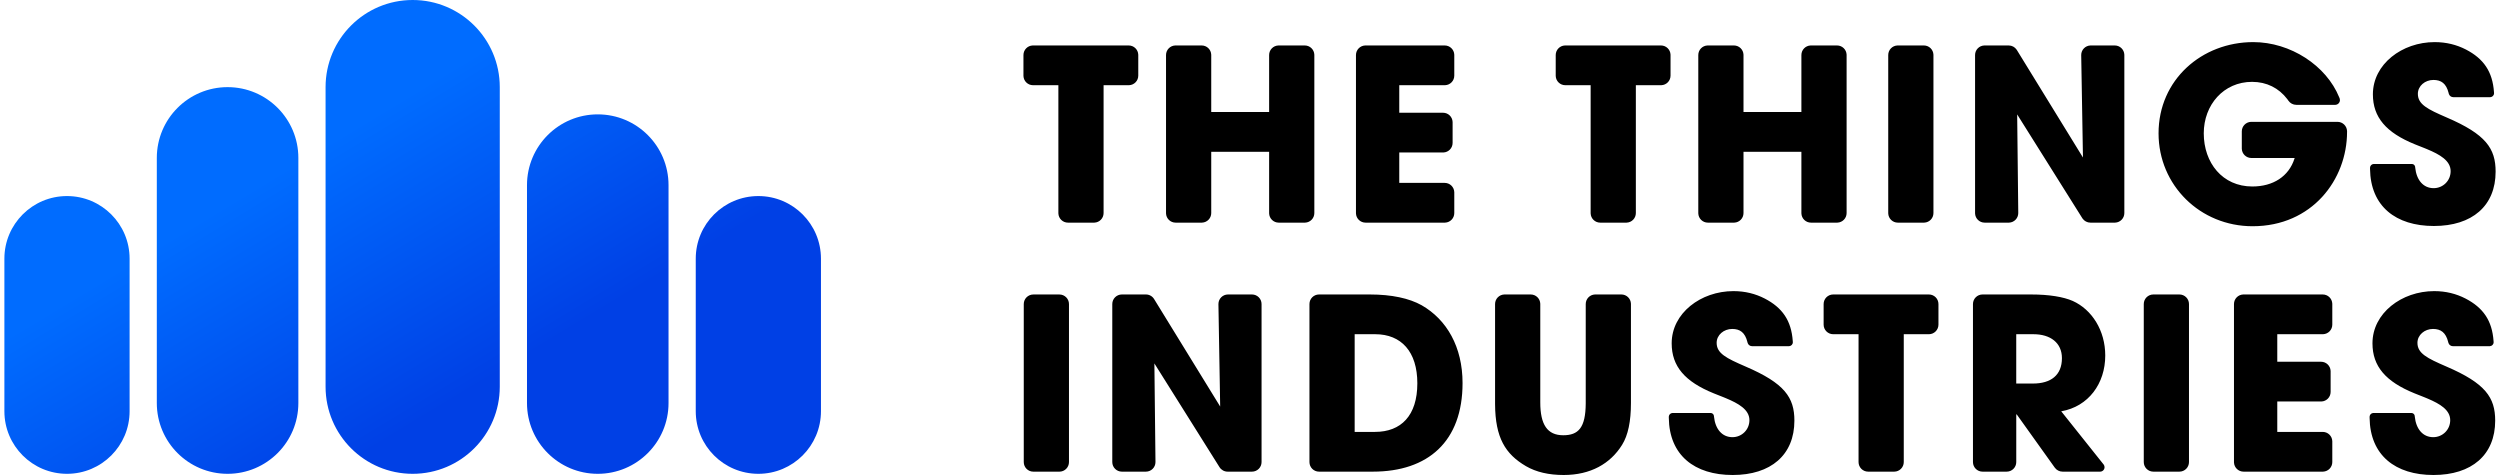
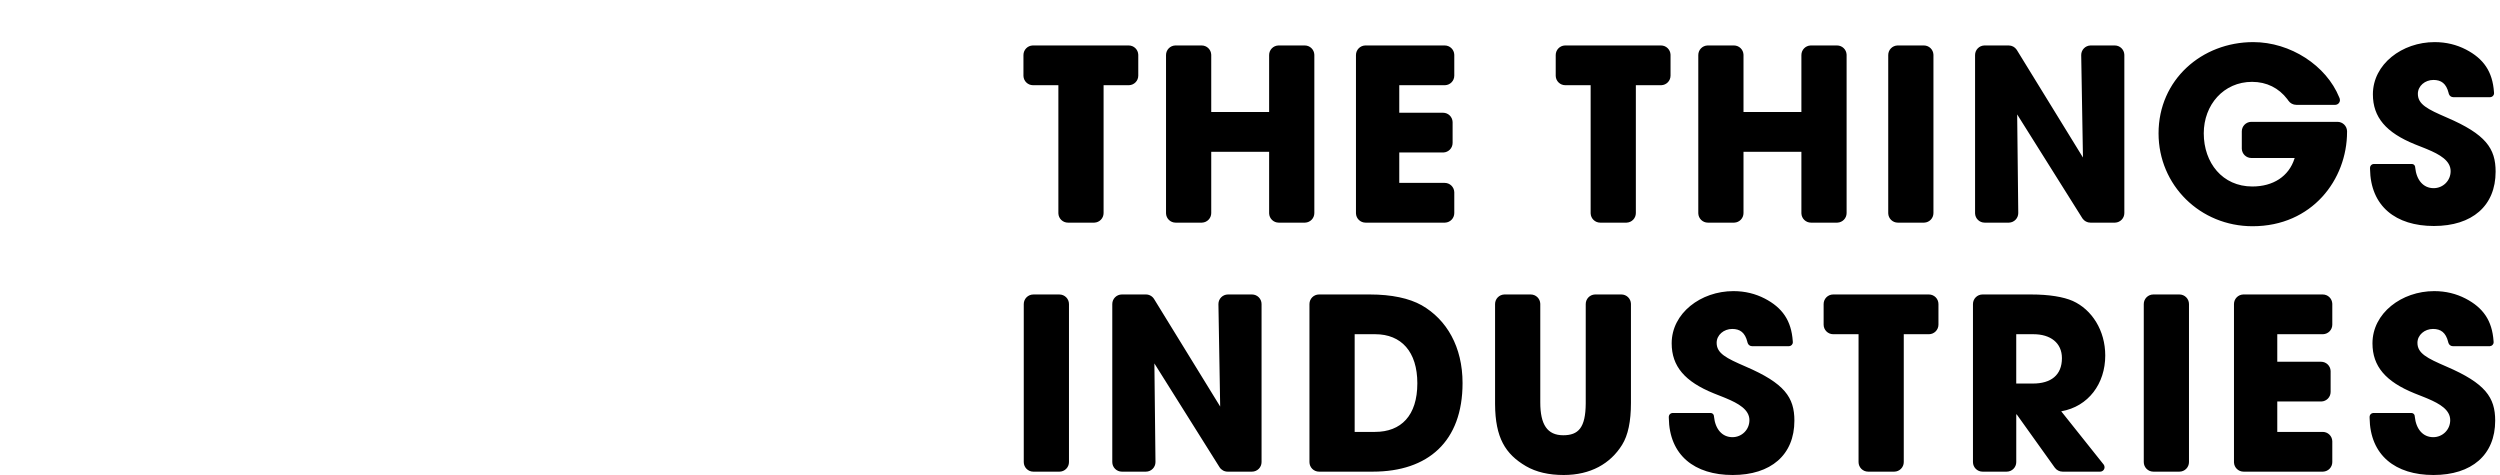
<svg xmlns="http://www.w3.org/2000/svg" width="200" height="38" viewBox="0 0 1479 282" version="1.1">
  <title>logo_TTI_horizontal</title>
  <defs>
    <linearGradient x1="36.837%" y1="33.166%" x2="71.9%" y2="66.834%" id="linearGradient-1">
      <stop stop-color="#006CFF" offset="0%" />
      <stop stop-color="#0040E5" offset="100%" />
    </linearGradient>
  </defs>
  <g id="Page-1" stroke="none" stroke-width="1" fill="none" fill-rule="evenodd">
    <g id="Artboard-Copy-25" transform="translate(-10526, -8434)">
      <g id="logo_TTI_horizontal" transform="translate(10526, 8434)">
-         <path d="M447.618,116.398 C468.145,116.398 484.785,133.038 484.785,153.565 L484.785,244.128 C484.785,264.655 468.145,281.295 447.618,281.295 C427.091,281.295 410.451,264.655 410.451,244.128 L410.451,153.565 C410.451,133.038 427.091,116.398 447.618,116.398 Z M352.277,67.899 C375.481,67.899 394.292,86.709 394.292,109.913 L394.292,239.28 C394.292,262.484 375.481,281.295 352.277,281.295 C329.073,281.295 310.262,262.484 310.262,239.28 L310.262,109.913 C310.262,86.709 329.073,67.899 352.277,67.899 Z M132.508,51.732 C155.712,51.732 174.523,70.543 174.523,93.747 L174.523,239.28 C174.523,262.484 155.712,281.295 132.508,281.295 C109.304,281.295 90.493,262.484 90.493,239.28 L90.493,93.747 C90.493,70.543 109.304,51.732 132.508,51.732 Z M37.167,116.398 C57.694,116.398 74.334,133.038 74.334,153.565 L74.334,244.128 C74.334,264.655 57.694,281.295 37.167,281.295 C16.64,281.295 1.74025857e-12,264.655 1.76214598e-12,244.128 L1.76214598e-12,153.565 C1.75963219e-12,133.038 16.64,116.398 37.167,116.398 Z M242.393,-9.09494702e-13 C270.951,-9.1474088e-13 294.103,23.152 294.103,51.71 L294.103,229.585 C294.103,258.143 270.951,281.295 242.393,281.295 C213.834,281.295 190.682,258.143 190.682,229.585 L190.682,51.71 C190.682,23.152 213.834,-9.04248523e-13 242.393,-9.09494702e-13 Z" id="columns" fill="url(#linearGradient-1)" />
        <path d="M906.153,174.822 C909.218,174.822 911.716,177.249 911.831,180.286 L911.835,180.504 L911.835,238.93 C911.835,252.007 915.953,258.404 925.469,258.404 C934.465,258.404 938.731,253.948 938.818,239.526 L938.819,239.072 L938.819,180.504 C938.819,177.439 941.246,174.941 944.283,174.826 L944.501,174.822 L959.979,174.822 C963.044,174.822 965.542,177.249 965.657,180.286 L965.661,180.504 L965.661,239.214 C965.661,250.159 963.957,258.404 960.406,264.09 C953.447,275.319 941.659,282 925.753,282 C916.948,282 909.42,280.294 903.314,276.741 C891.081,269.564 885.113,259.879 884.995,239.963 L884.993,239.356 L884.993,180.504 C884.993,177.439 887.42,174.941 890.457,174.826 L890.675,174.822 L906.153,174.822 Z M1026.484,172.832 C1033.443,172.832 1039.55,174.395 1045.089,177.238 C1055.49,182.641 1060.887,190.243 1061.732,202.535 L1061.765,203.058 L1061.768,203.125 L1061.769,203.192 C1061.769,204.427 1060.809,205.438 1059.595,205.52 L1059.435,205.525 L1037.574,205.525 C1036.349,205.525 1035.278,204.72 1034.93,203.56 L1034.885,203.392 L1034.803,203.055 C1033.385,197.391 1030.408,195.291 1025.774,195.291 C1020.803,195.291 1016.542,198.845 1016.542,203.535 C1016.542,209.79 1022.223,212.633 1033.727,217.608 C1056.876,227.558 1062.699,235.945 1062.699,249.733 C1062.699,270.06 1048.781,282 1026.058,282 C1003.421,282 988.44,270.297 988.142,248.133 L988.138,247.459 L988.143,247.303 C988.22,246.171 989.125,245.266 990.257,245.189 L990.412,245.184 L1012.984,245.184 C1013.943,245.184 1014.752,245.879 1014.908,246.81 L1014.928,246.968 L1014.963,247.33 C1015.722,254.781 1019.808,259.541 1025.916,259.541 C1031.454,259.541 1035.999,255.134 1035.999,249.449 C1035.999,243.14 1029.41,239.486 1022.094,236.429 L1021.384,236.135 L1021.384,236.135 L1020.693,235.853 C1020.577,235.806 1020.462,235.759 1020.346,235.713 L1019.652,235.435 C1019.42,235.342 1019.188,235.25 1018.957,235.159 L1018.262,234.885 C1018.031,234.794 1017.8,234.703 1017.57,234.612 L1016.88,234.341 C1016.192,234.069 1015.51,233.799 1014.838,233.528 C997.653,226.563 989.842,217.466 989.842,203.82 C989.842,185.909 1007.169,172.832 1026.484,172.832 Z M1442.533,172.832 C1449.492,172.832 1455.599,174.395 1461.138,177.238 C1471.539,182.641 1476.936,190.243 1477.781,202.535 L1477.814,203.058 L1477.817,203.125 L1477.818,203.192 C1477.818,204.427 1476.858,205.438 1475.644,205.52 L1475.485,205.525 L1453.623,205.525 C1452.398,205.525 1451.328,204.72 1450.979,203.56 L1450.934,203.392 L1450.852,203.055 C1449.434,197.391 1446.457,195.291 1441.823,195.291 C1436.852,195.291 1432.591,198.845 1432.591,203.535 C1432.591,209.79 1438.272,212.633 1449.776,217.608 C1472.925,227.558 1478.748,235.945 1478.748,249.733 C1478.748,270.06 1464.83,282 1442.107,282 C1419.47,282 1404.489,270.297 1404.192,248.133 L1404.187,247.459 L1404.192,247.303 C1404.269,246.171 1405.174,245.266 1406.306,245.189 L1406.461,245.184 L1429.033,245.184 C1429.992,245.184 1430.801,245.879 1430.958,246.81 L1430.978,246.968 L1431.012,247.33 C1431.771,254.781 1435.858,259.541 1441.965,259.541 C1447.504,259.541 1452.048,255.134 1452.048,249.449 C1452.048,243.344 1445.877,239.724 1438.849,236.726 L1438.144,236.429 C1437.908,236.33 1437.671,236.232 1437.434,236.135 L1436.742,235.853 C1436.164,235.619 1435.585,235.388 1435.006,235.159 L1434.312,234.885 C1433.156,234.429 1432.007,233.98 1430.887,233.528 C1413.703,226.563 1405.891,217.466 1405.891,203.82 C1405.891,185.909 1423.218,172.832 1442.533,172.832 Z M626.347,174.832 C629.485,174.832 632.029,177.376 632.029,180.514 L632.029,180.514 L632.029,274.338 C632.029,277.476 629.485,280.02 626.347,280.02 L626.347,280.02 L610.869,280.02 C607.731,280.02 605.187,277.476 605.187,274.338 L605.187,274.338 L605.187,180.514 C605.187,177.376 607.731,174.832 610.869,174.832 L610.869,174.832 Z M1376.361,174.822 C1379.426,174.822 1381.924,177.249 1382.039,180.286 L1382.043,180.504 L1382.043,192.736 C1382.043,195.801 1379.616,198.3 1376.579,198.414 L1376.361,198.418 L1349.378,198.418 L1349.378,214.765 L1375.367,214.765 C1378.432,214.765 1380.93,217.192 1381.045,220.229 L1381.049,220.447 L1381.049,232.679 C1381.049,235.744 1378.622,238.243 1375.585,238.357 L1375.367,238.361 L1349.378,238.361 L1349.378,256.414 L1376.361,256.414 C1379.426,256.414 1381.924,258.841 1382.039,261.878 L1382.043,262.096 L1382.043,274.328 C1382.043,277.393 1379.616,279.891 1376.579,280.006 L1376.361,280.01 L1329.354,280.01 C1326.289,280.01 1323.791,277.583 1323.676,274.546 L1323.672,274.328 L1323.672,180.504 C1323.672,177.439 1326.099,174.941 1329.136,174.826 L1329.354,174.822 L1376.361,174.822 Z M677.714,174.822 C679.688,174.822 681.52,175.846 682.554,177.528 L682.554,177.528 L721.793,241.346 L720.755,180.601 C720.755,180.568 720.754,180.536 720.754,180.504 C720.754,177.366 723.298,174.822 726.436,174.822 L726.436,174.822 L740.68,174.822 C743.818,174.822 746.362,177.366 746.362,180.504 L746.362,180.504 L746.362,274.328 C746.362,277.466 743.818,280.01 740.68,280.01 L740.68,280.01 L726.213,280.01 C724.257,280.01 722.44,279.005 721.4,277.349 L721.4,277.349 L682.737,215.76 L683.383,274.265 L683.383,274.265 L683.384,274.328 C683.384,277.466 680.84,280.01 677.702,280.01 L677.702,280.01 L663.423,280.01 C660.285,280.01 657.741,277.466 657.741,274.328 L657.741,274.328 L657.741,180.504 C657.741,177.366 660.285,174.822 663.423,174.822 L663.423,174.822 Z M810.585,174.822 C823.651,174.822 834.019,177.096 841.404,181.218 C856.316,189.747 865.69,205.952 865.69,227.416 C865.69,262.1 845.238,280.01 812.431,280.01 L812.431,280.01 L780.478,280.01 C777.34,280.01 774.796,277.466 774.796,274.328 L774.796,274.328 L774.796,180.504 C774.796,177.366 777.34,174.822 780.478,174.822 L780.478,174.822 Z M1142.541,174.822 C1145.679,174.822 1148.223,177.366 1148.223,180.504 L1148.223,180.504 L1148.223,192.736 C1148.223,195.874 1145.679,198.418 1142.541,198.418 L1142.541,198.418 L1127.63,198.418 L1127.63,274.328 C1127.63,277.466 1125.086,280.01 1121.948,280.01 L1121.948,280.01 L1106.469,280.01 C1103.332,280.01 1100.788,277.466 1100.788,274.328 L1100.788,274.328 L1100.788,198.418 L1085.734,198.418 C1082.596,198.418 1080.053,195.874 1080.053,192.736 L1080.053,192.736 L1080.053,180.504 C1080.053,177.366 1082.596,174.822 1085.734,174.822 L1085.734,174.822 Z M1203.081,174.822 C1214.016,174.822 1222.396,176.243 1227.934,178.66 C1239.296,183.777 1247.249,196.144 1247.249,211.069 C1247.249,227.7 1237.308,241.346 1221.117,244.189 C1232.292,258.211 1240.673,268.728 1246.26,275.739 L1246.26,275.739 L1246.378,275.898 C1246.674,276.334 1246.834,276.849 1246.834,277.379 C1246.834,278.832 1245.656,280.01 1244.203,280.01 L1244.203,280.01 L1221.91,280.01 C1220.076,280.01 1218.354,279.125 1217.287,277.632 L1217.287,277.632 L1194.701,246.037 L1194.417,246.037 L1194.417,274.328 C1194.417,277.466 1191.874,280.01 1188.736,280.01 L1188.736,280.01 L1174.393,280.01 C1171.255,280.01 1168.712,277.466 1168.712,274.328 L1168.712,274.328 L1168.712,180.504 C1168.712,177.366 1171.255,174.822 1174.393,174.822 L1174.393,174.822 Z M1291.278,174.822 C1294.416,174.822 1296.96,177.366 1296.96,180.504 L1296.96,180.504 L1296.96,274.328 C1296.96,277.466 1294.416,280.01 1291.278,280.01 L1291.278,280.01 L1275.8,280.01 C1272.662,280.01 1270.118,277.466 1270.118,274.328 L1270.118,274.328 L1270.118,180.504 C1270.118,177.366 1272.662,174.822 1275.8,174.822 L1275.8,174.822 Z M813.852,198.418 L801.638,198.418 L801.638,256.414 L813.71,256.414 C829.19,256.414 838.847,246.748 838.847,227.558 C838.847,208.795 829.332,198.418 813.852,198.418 L813.852,198.418 Z M1204.629,198.418 L1194.403,198.418 L1194.403,227.7 L1204.345,227.7 C1214.996,227.7 1221.529,222.725 1221.529,212.633 C1221.529,203.535 1214.712,198.418 1204.629,198.418 L1204.629,198.418 Z M1335.132,25 C1357.163,25 1378.458,38.859 1386.157,57.804 L1386.386,58.38 L1386.455,58.579 C1386.537,58.848 1386.579,59.127 1386.579,59.409 C1386.579,60.916 1385.403,62.148 1383.918,62.237 L1383.746,62.242 L1360.671,62.242 C1358.793,62.242 1357.037,61.315 1355.978,59.764 C1355.725,59.393 1355.501,59.079 1355.303,58.821 C1350.295,52.276 1343.094,48.596 1334.422,48.596 C1317.522,48.596 1305.734,62.242 1305.734,79.158 C1305.734,96.642 1316.812,110.714 1334.564,110.714 C1346.913,110.714 1356.212,104.746 1359.583,94.183 L1359.702,93.799 L1333.997,93.799 C1330.932,93.799 1328.434,91.372 1328.319,88.335 L1328.315,88.117 L1328.315,78.016 C1328.315,74.951 1330.742,72.453 1333.779,72.339 L1333.997,72.335 L1385.123,72.335 C1388.188,72.335 1390.686,74.762 1390.801,77.799 L1390.805,78.016 L1390.805,78.305 C1390.805,106.592 1370.07,134.31 1334.706,134.31 C1303.604,134.31 1278.892,110.003 1278.892,79.158 C1278.892,47.317 1304.598,25 1335.132,25 Z M1442.785,25 C1449.744,25 1455.851,26.564 1461.389,29.407 C1471.791,34.809 1477.188,42.411 1478.033,54.704 L1478.066,55.226 L1478.069,55.293 L1478.07,55.36 C1478.07,56.595 1477.11,57.606 1475.896,57.688 L1475.736,57.694 L1453.875,57.694 C1452.65,57.694 1451.579,56.888 1451.23,55.728 L1451.186,55.56 L1451.104,55.223 C1449.686,49.56 1446.709,47.459 1442.074,47.459 C1437.104,47.459 1432.843,51.013 1432.843,55.704 C1432.843,61.958 1438.524,64.801 1450.028,69.776 C1473.177,79.726 1479,88.113 1479,101.901 C1479,122.228 1465.082,134.168 1442.358,134.168 C1419.722,134.168 1404.741,122.465 1404.443,100.301 L1404.439,99.627 L1404.444,99.471 C1404.521,98.339 1405.425,97.434 1406.557,97.358 L1406.713,97.352 L1429.285,97.352 C1430.244,97.352 1431.053,98.048 1431.209,98.979 L1431.229,99.136 L1431.263,99.498 C1432.023,106.949 1436.109,111.709 1442.216,111.709 C1447.755,111.709 1452.3,107.303 1452.3,101.617 C1452.3,95.308 1445.711,91.654 1438.395,88.597 L1437.685,88.303 L1437.685,88.303 L1436.993,88.021 C1436.878,87.974 1436.762,87.927 1436.647,87.881 L1435.952,87.603 C1435.721,87.51 1435.489,87.419 1435.257,87.327 L1434.563,87.053 C1434.332,86.962 1434.101,86.871 1433.871,86.78 L1433.181,86.509 C1432.493,86.237 1431.81,85.967 1431.139,85.696 C1413.954,78.731 1406.143,69.634 1406.143,55.988 C1406.143,38.077 1423.47,25 1442.785,25 Z M667.488,26.99 C670.553,26.99 673.052,29.417 673.166,32.454 L673.17,32.672 L673.17,44.904 C673.17,47.969 670.743,50.468 667.706,50.582 L667.488,50.586 L652.577,50.586 L652.577,126.496 C652.577,129.561 650.15,132.059 647.113,132.174 L646.895,132.178 L631.417,132.178 C628.352,132.178 625.854,129.751 625.739,126.714 L625.735,126.496 L625.735,50.586 L610.682,50.586 C607.617,50.586 605.119,48.159 605.004,45.122 L605,44.904 L605,32.672 C605,29.607 607.427,27.109 610.464,26.994 L610.682,26.99 L667.488,26.99 Z M710.805,26.99 C713.87,26.99 716.368,29.417 716.483,32.454 L716.487,32.672 L716.487,66.507 L750.856,66.507 L750.856,32.672 C750.856,29.607 753.283,27.109 756.32,26.994 L756.538,26.99 L772.016,26.99 C775.081,26.99 777.579,29.417 777.694,32.454 L777.698,32.672 L777.698,126.496 C777.698,129.561 775.271,132.059 772.234,132.174 L772.016,132.178 L756.538,132.178 C753.473,132.178 750.975,129.751 750.86,126.714 L750.856,126.496 L750.856,90.103 L716.487,90.103 L716.487,126.496 C716.487,129.561 714.06,132.059 711.023,132.174 L710.805,132.178 L695.327,132.178 C692.262,132.178 689.763,129.751 689.649,126.714 L689.645,126.496 L689.645,32.672 C689.645,29.607 692.072,27.109 695.109,26.994 L695.327,26.99 L710.805,26.99 Z M855.099,26.99 C858.164,26.99 860.662,29.417 860.777,32.454 L860.781,32.672 L860.781,44.904 C860.781,47.969 858.354,50.468 855.317,50.582 L855.099,50.586 L828.116,50.586 L828.116,66.933 L854.105,66.933 C857.17,66.933 859.668,69.36 859.782,72.397 L859.786,72.615 L859.786,84.847 C859.786,87.913 857.36,90.411 854.323,90.525 L854.105,90.529 L828.116,90.529 L828.116,108.582 L855.099,108.582 C858.164,108.582 860.662,111.009 860.777,114.046 L860.781,114.264 L860.781,126.496 C860.781,129.561 858.354,132.059 855.317,132.174 L855.099,132.178 L808.092,132.178 C805.027,132.178 802.528,129.751 802.414,126.714 L802.41,126.496 L802.41,32.672 C802.41,29.607 804.837,27.109 807.874,26.994 L808.092,26.99 L855.099,26.99 Z M983.486,26.99 C986.551,26.99 989.049,29.417 989.164,32.454 L989.168,32.672 L989.168,44.904 C989.168,47.969 986.741,50.468 983.704,50.582 L983.486,50.586 L968.575,50.586 L968.575,126.496 C968.575,129.561 966.148,132.059 963.111,132.174 L962.893,132.178 L947.415,132.178 C944.35,132.178 941.851,129.751 941.737,126.714 L941.733,126.496 L941.733,50.586 L926.68,50.586 C923.615,50.586 921.116,48.159 921.002,45.122 L920.998,44.904 L920.998,32.672 C920.998,29.607 923.425,27.109 926.462,26.994 L926.68,26.99 L983.486,26.99 Z M1026.803,26.99 C1029.868,26.99 1032.366,29.417 1032.48,32.454 L1032.485,32.672 L1032.485,66.507 L1066.854,66.507 L1066.854,32.672 C1066.854,29.607 1069.281,27.109 1072.318,26.994 L1072.536,26.99 L1088.014,26.99 C1091.079,26.99 1093.577,29.417 1093.692,32.454 L1093.696,32.672 L1093.696,126.496 C1093.696,129.561 1091.269,132.059 1088.232,132.174 L1088.014,132.178 L1072.536,132.178 C1069.471,132.178 1066.972,129.751 1066.858,126.714 L1066.854,126.496 L1066.854,90.103 L1032.485,90.103 L1032.485,126.496 C1032.485,129.561 1030.058,132.059 1027.021,132.174 L1026.803,132.178 L1011.324,132.178 C1008.259,132.178 1005.761,129.751 1005.647,126.714 L1005.643,126.496 L1005.643,32.672 C1005.643,29.607 1008.069,27.109 1011.106,26.994 L1011.324,26.99 L1026.803,26.99 Z M1139.568,26.99 C1142.633,26.99 1145.131,29.417 1145.245,32.454 L1145.25,32.672 L1145.25,126.496 C1145.25,129.561 1142.823,132.059 1139.786,132.174 L1139.568,132.178 L1124.089,132.178 C1121.024,132.178 1118.526,129.751 1118.412,126.714 L1118.408,126.496 L1118.408,32.672 C1118.408,29.607 1120.834,27.109 1123.871,26.994 L1124.089,26.99 L1139.568,26.99 Z M1189.934,26.99 C1191.826,26.99 1193.588,27.931 1194.641,29.489 L1194.775,29.696 L1234.013,93.514 L1232.976,32.769 C1232.975,32.737 1232.975,32.704 1232.975,32.672 C1232.975,29.607 1235.402,27.109 1238.439,26.994 L1238.657,26.99 L1252.901,26.99 C1255.966,26.99 1258.464,29.417 1258.579,32.454 L1258.583,32.672 L1258.583,126.496 C1258.583,129.561 1256.156,132.059 1253.119,132.174 L1252.901,132.178 L1238.433,132.178 C1236.563,132.178 1234.819,131.258 1233.761,129.729 L1233.621,129.517 L1194.957,67.928 L1195.604,126.433 C1195.604,126.454 1195.604,126.475 1195.604,126.496 C1195.604,129.561 1193.177,132.059 1190.14,132.174 L1189.922,132.178 L1175.643,132.178 C1172.578,132.178 1170.08,129.751 1169.965,126.714 L1169.961,126.496 L1169.961,32.672 C1169.961,29.607 1172.388,27.109 1175.425,26.994 L1175.643,26.99 L1189.934,26.99 Z" id="wording" fill="#000000" fill-rule="nonzero" />
      </g>
    </g>
  </g>
</svg>